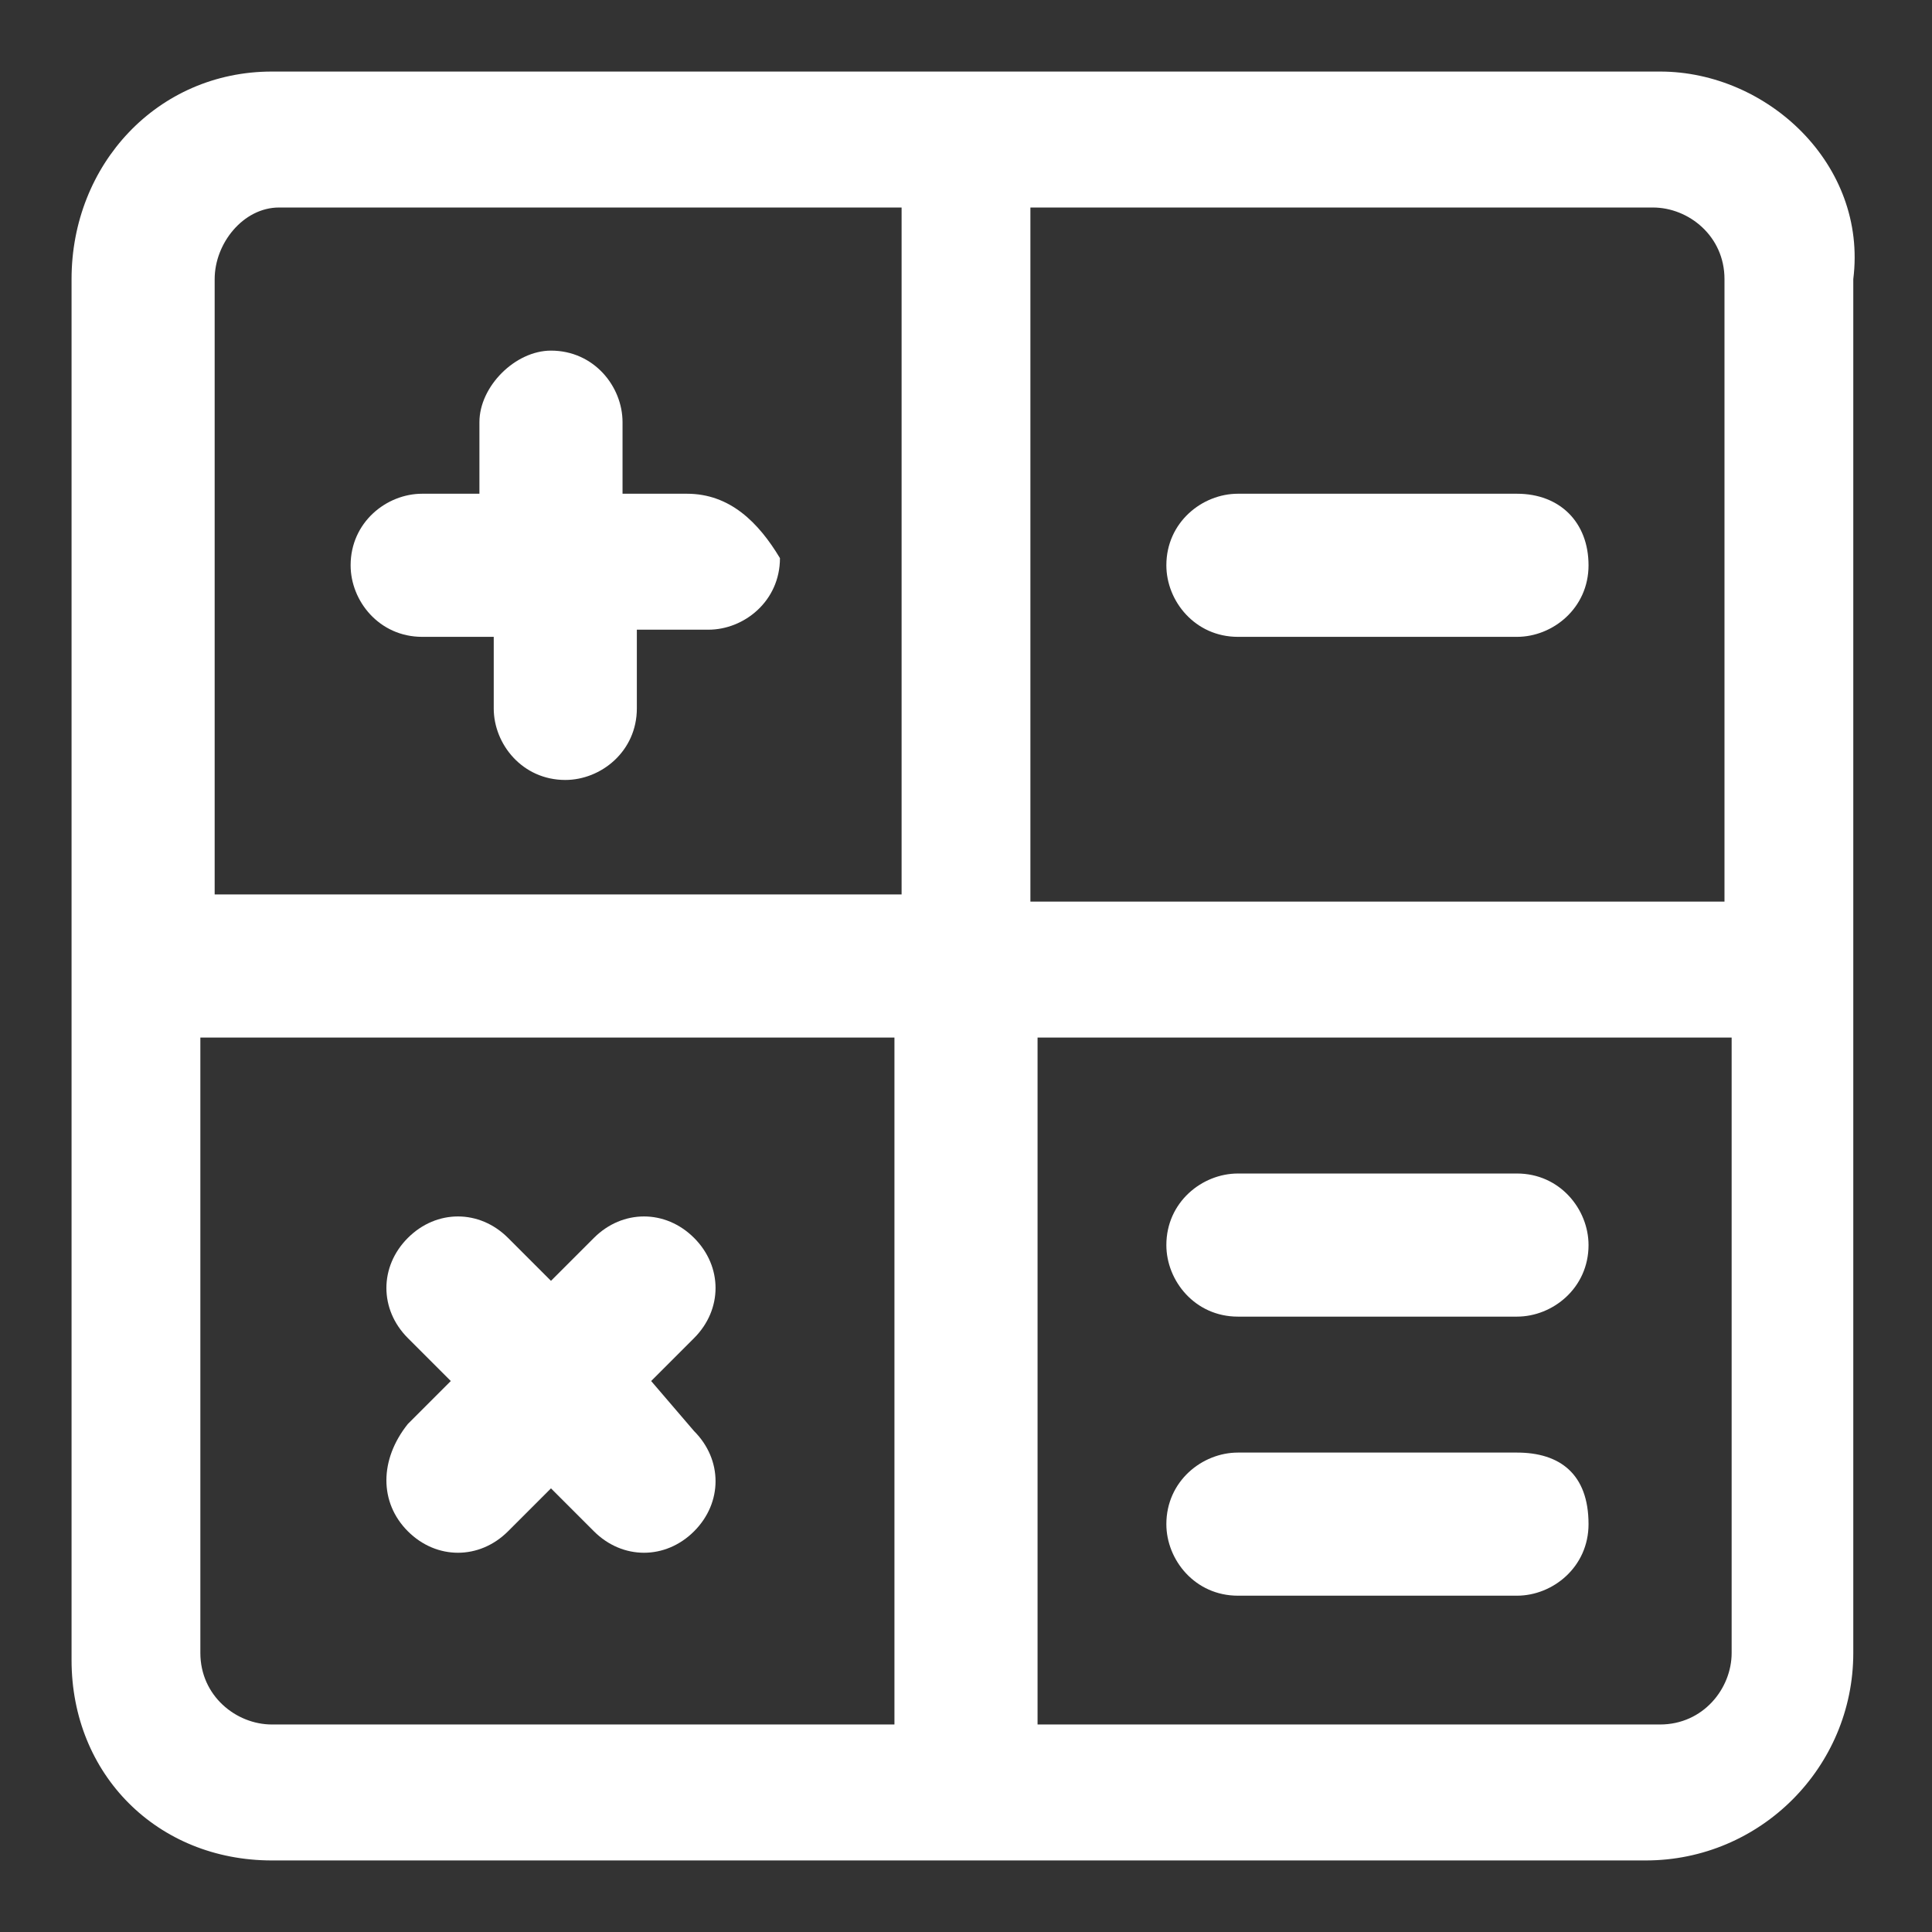
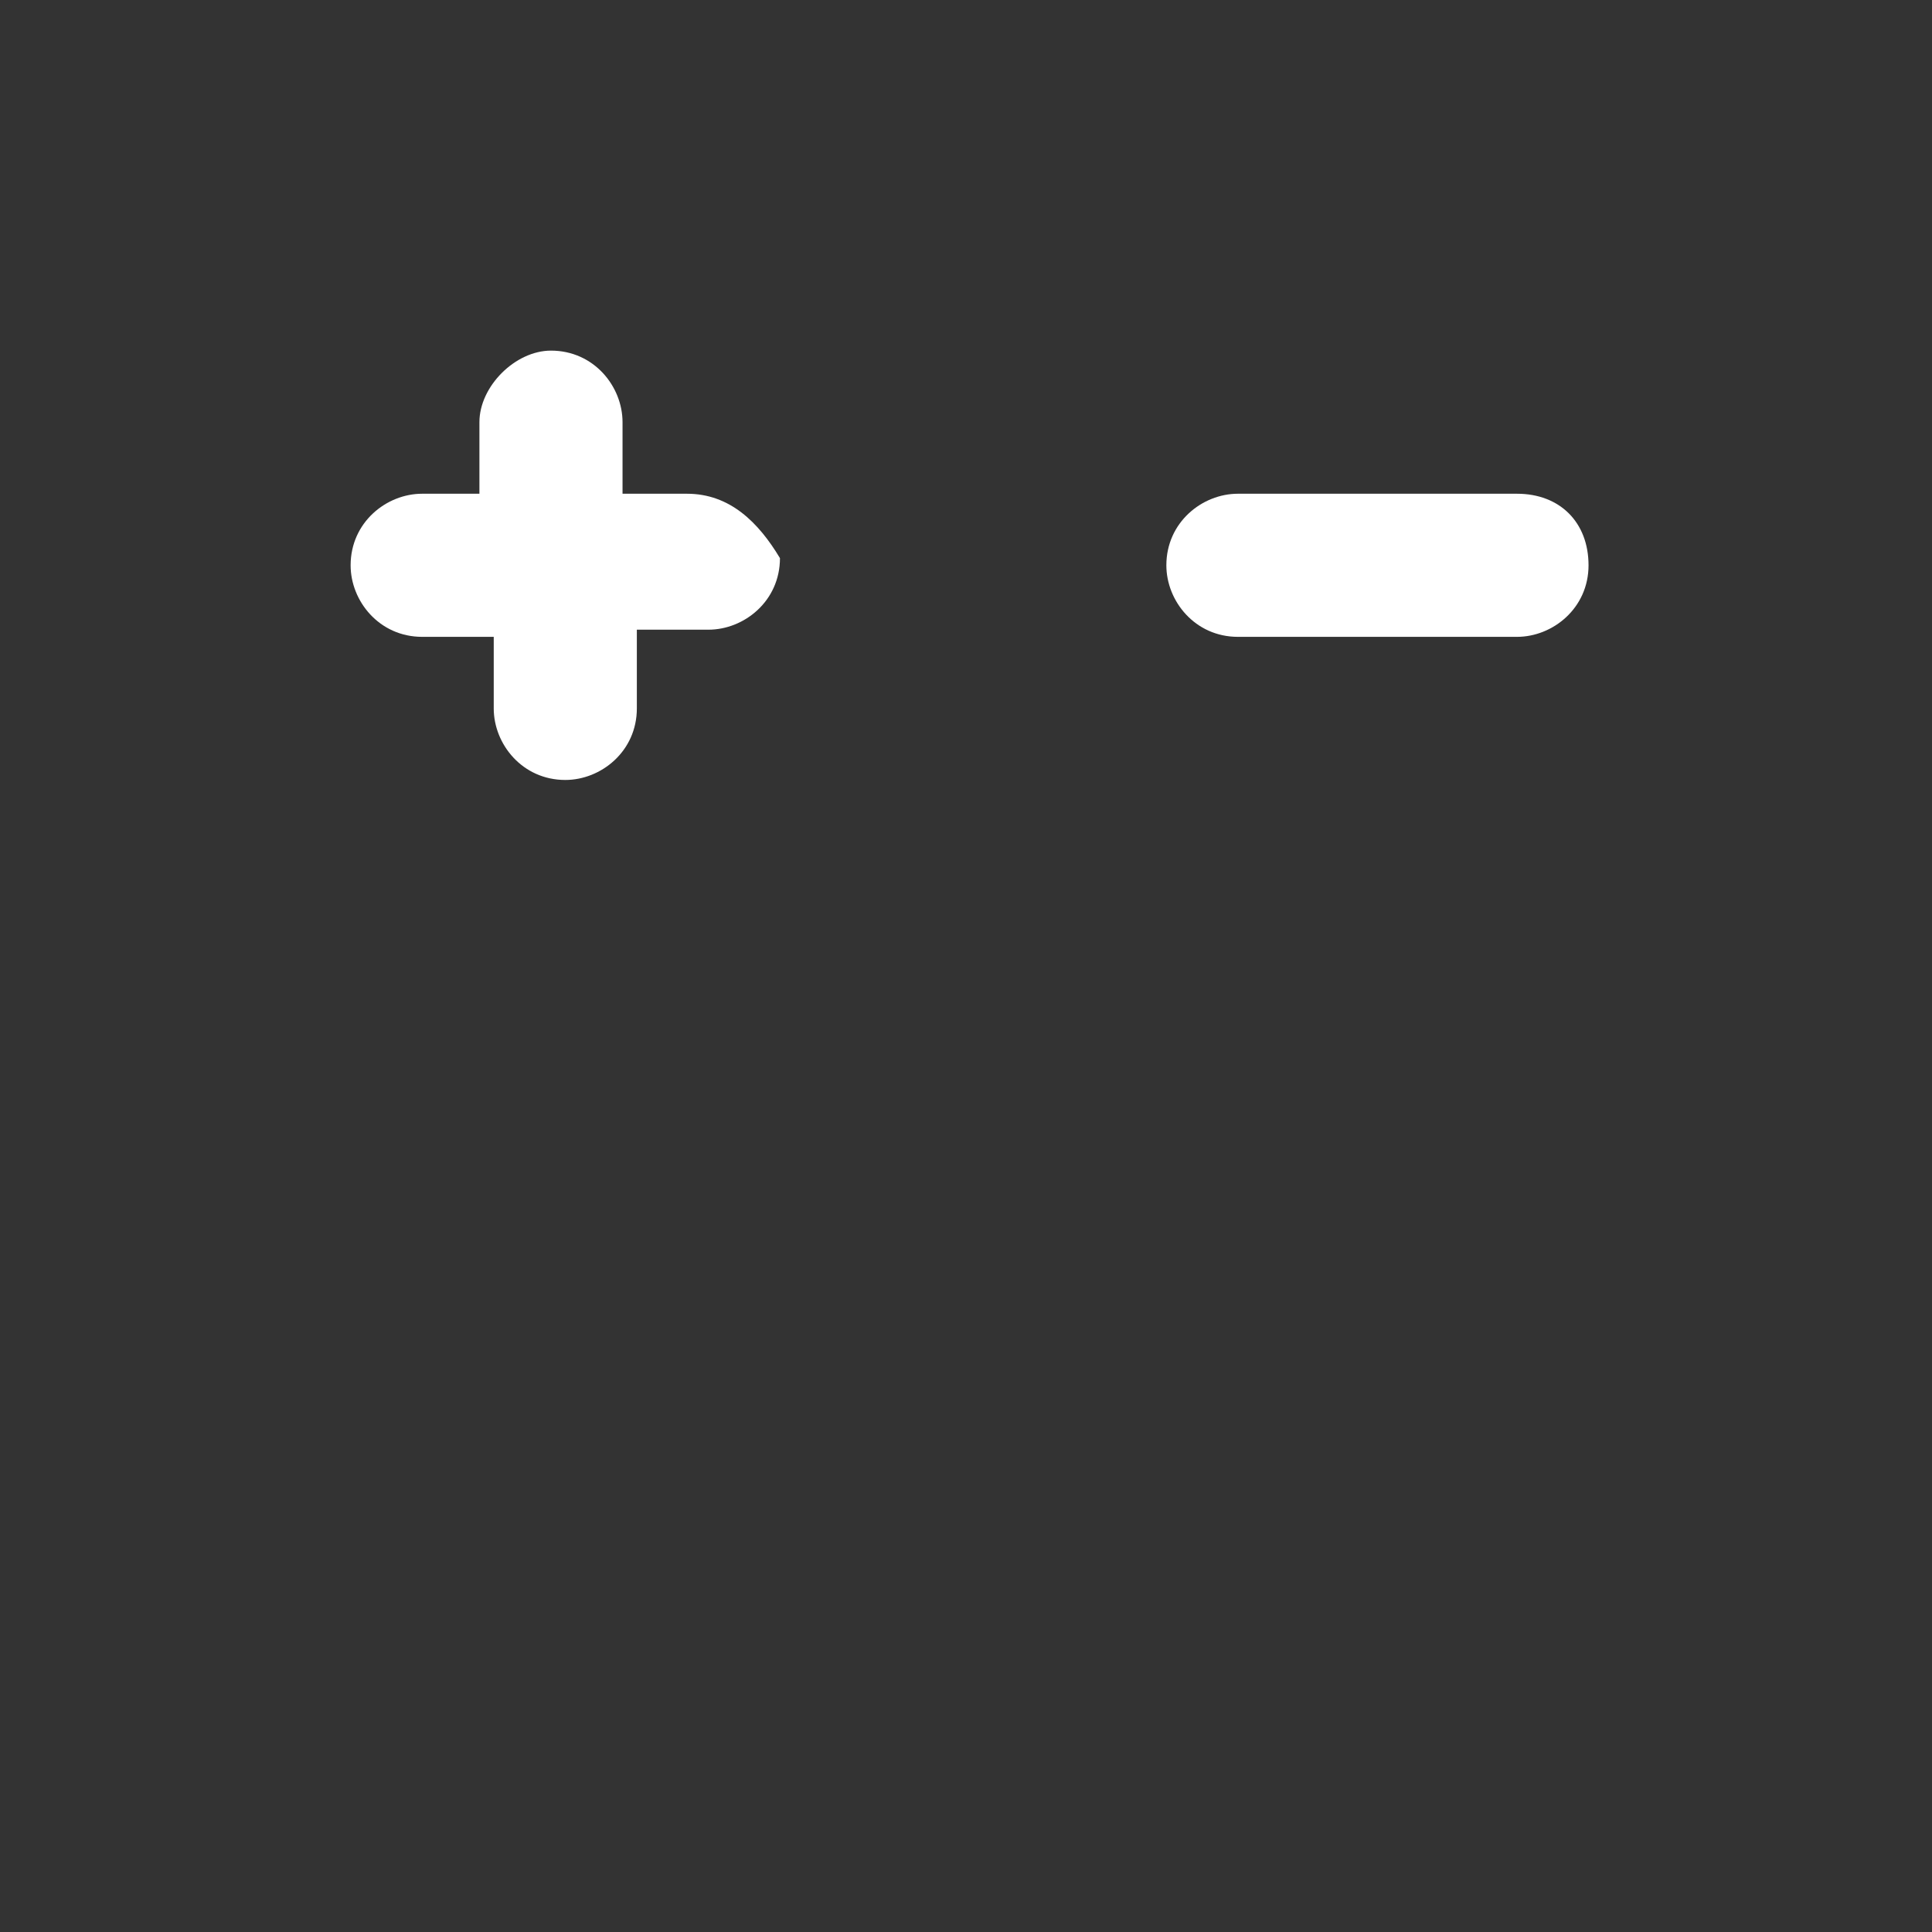
<svg xmlns="http://www.w3.org/2000/svg" version="1.1" id="Layer_1" x="0px" y="0px" width="27px" height="27px" viewBox="0 0 27 27" style="enable-background:new 0 0 27 27;" xml:space="preserve">
  <rect x="0" y="0" width="27" height="27" fill="#333333" stroke="none" />
  <style type="text/css">
	.st0{fill:#FFFFFF;}
</style>
  <g>
    <path class="st0" d="M9.6,6.9H8.7v-1c0-0.5-0.4-1-1-1c-0.5,0-1,0.5-1,1v1H5.9c-0.5,0-1,0.4-1,1c0,0.5,0.4,1,1,1h1v1   c0,0.5,0.4,1,1,1c0.5,0,1-0.4,1-1V8.8h1c0.5,0,1-0.4,1-1C10.6,7.3,10.2,6.9,9.6,6.9z" />
-     <path class="st0" d="M5.7,21.4c0.4,0.4,1,0.4,1.4,0l0.6-0.6l0.6,0.6c0.4,0.4,1,0.4,1.4,0s0.4-1,0-1.4l-0.6-0.7l0.6-0.6   c0.4-0.4,0.4-1,0-1.4s-1-0.4-1.4,0l-0.6,0.6l-0.6-0.6c-0.4-0.4-1-0.4-1.4,0s-0.4,1,0,1.4l0.6,0.6l-0.6,0.6   C5.3,20.4,5.3,21,5.7,21.4z" />
    <path class="st0" d="M21.2,6.9h-3.9c-0.5,0-1,0.4-1,1c0,0.5,0.4,1,1,1h3.9c0.5,0,1-0.4,1-1S21.8,6.9,21.2,6.9z" />
-     <path class="st0" d="M21.2,20.3h-3.9c-0.5,0-1,0.4-1,1c0,0.5,0.4,1,1,1h3.9c0.5,0,1-0.4,1-1C22.2,20.6,21.8,20.3,21.2,20.3z" />
-     <path class="st0" d="M21.2,16.4h-3.9c-0.5,0-1,0.4-1,1c0,0.5,0.4,1,1,1h3.9c0.5,0,1-0.4,1-1C22.2,16.9,21.8,16.4,21.2,16.4z" />
-     <path class="st0" d="M23.2,1H3.8C2.2,1,1,2.3,1,3.9v0.4v4.5v14.4C1,24.8,2.2,26,3.8,26H23c1.6,0,2.9-1.3,2.9-2.9V8.8V4.3V3.9   C26.1,2.3,24.7,1,23.2,1z M12.5,24.1H3.8c-0.5,0-1-0.4-1-1v-8.6h9.7V24.1z M3,12.6V8.9V4.3V3.9c0-0.5,0.4-1,0.9-1h8.7v9.6H3V12.6z    M14.5,24.1v-9.6h9.7v8.6c0,0.5-0.4,1-1,1H14.5z M24.1,8.8v3.8h-9.7V2.9h8.7c0.5,0,1,0.4,1,1v0.4V8.8z" />
  </g>
</svg>